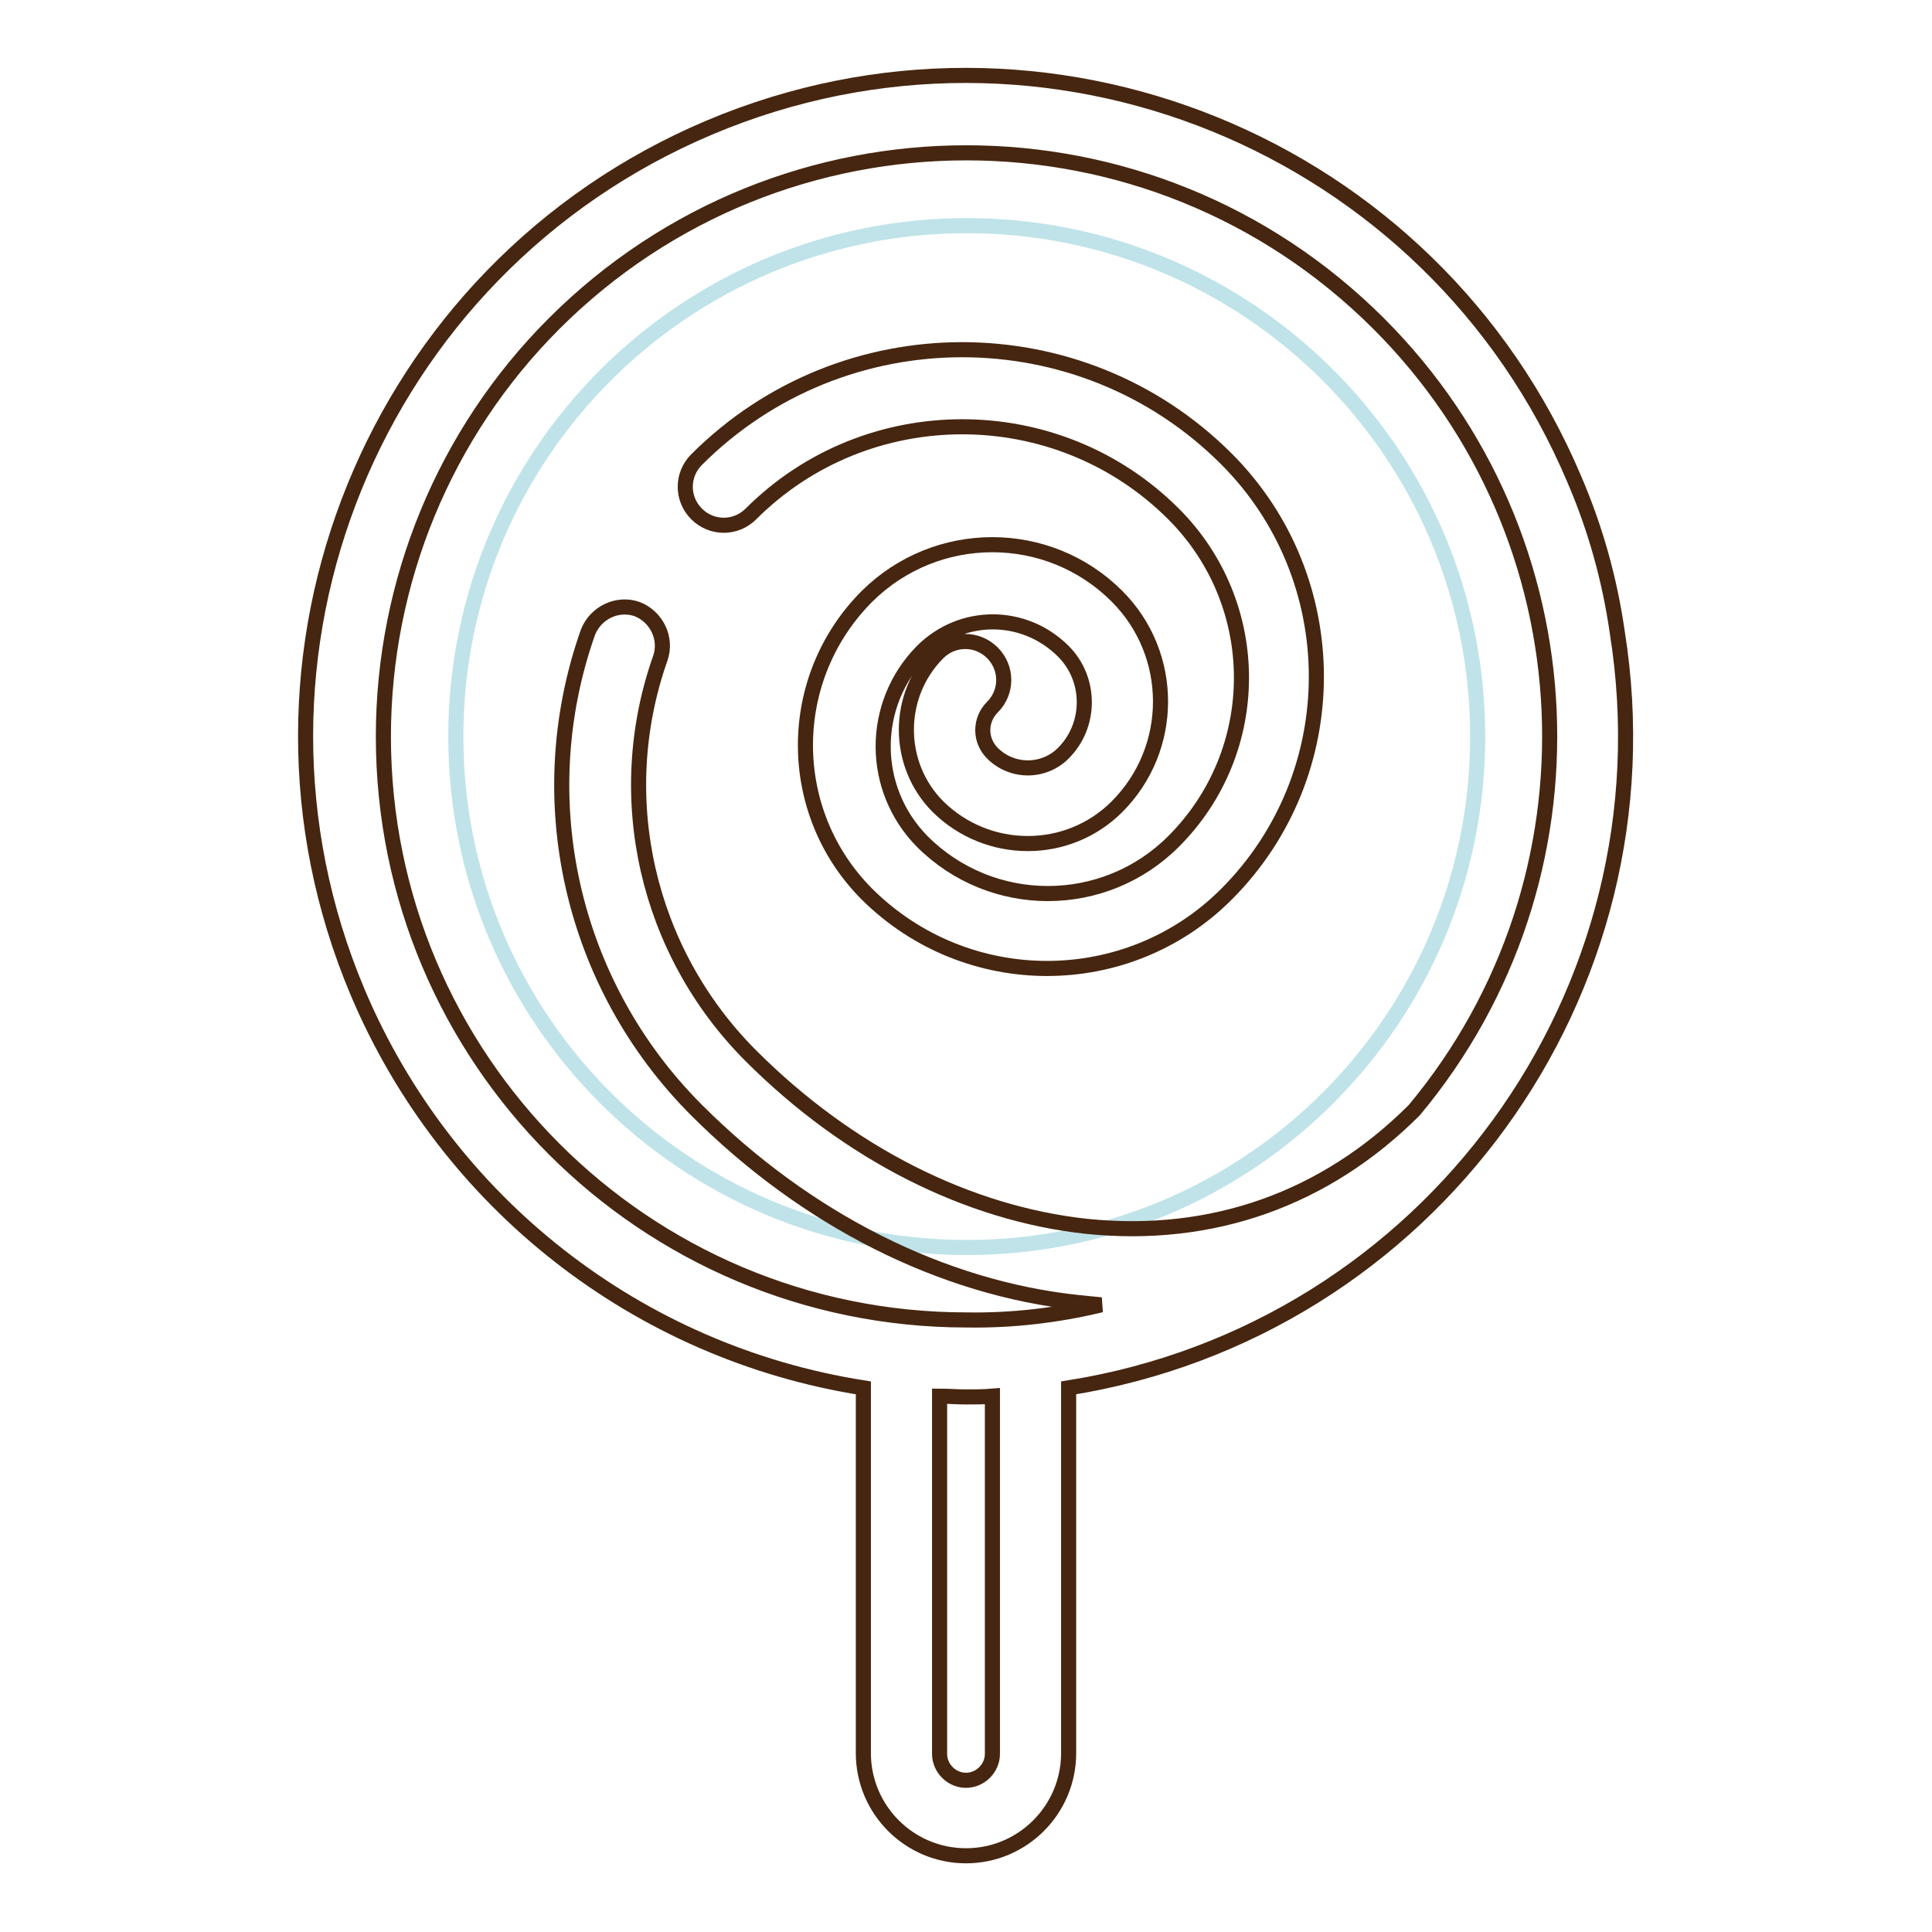
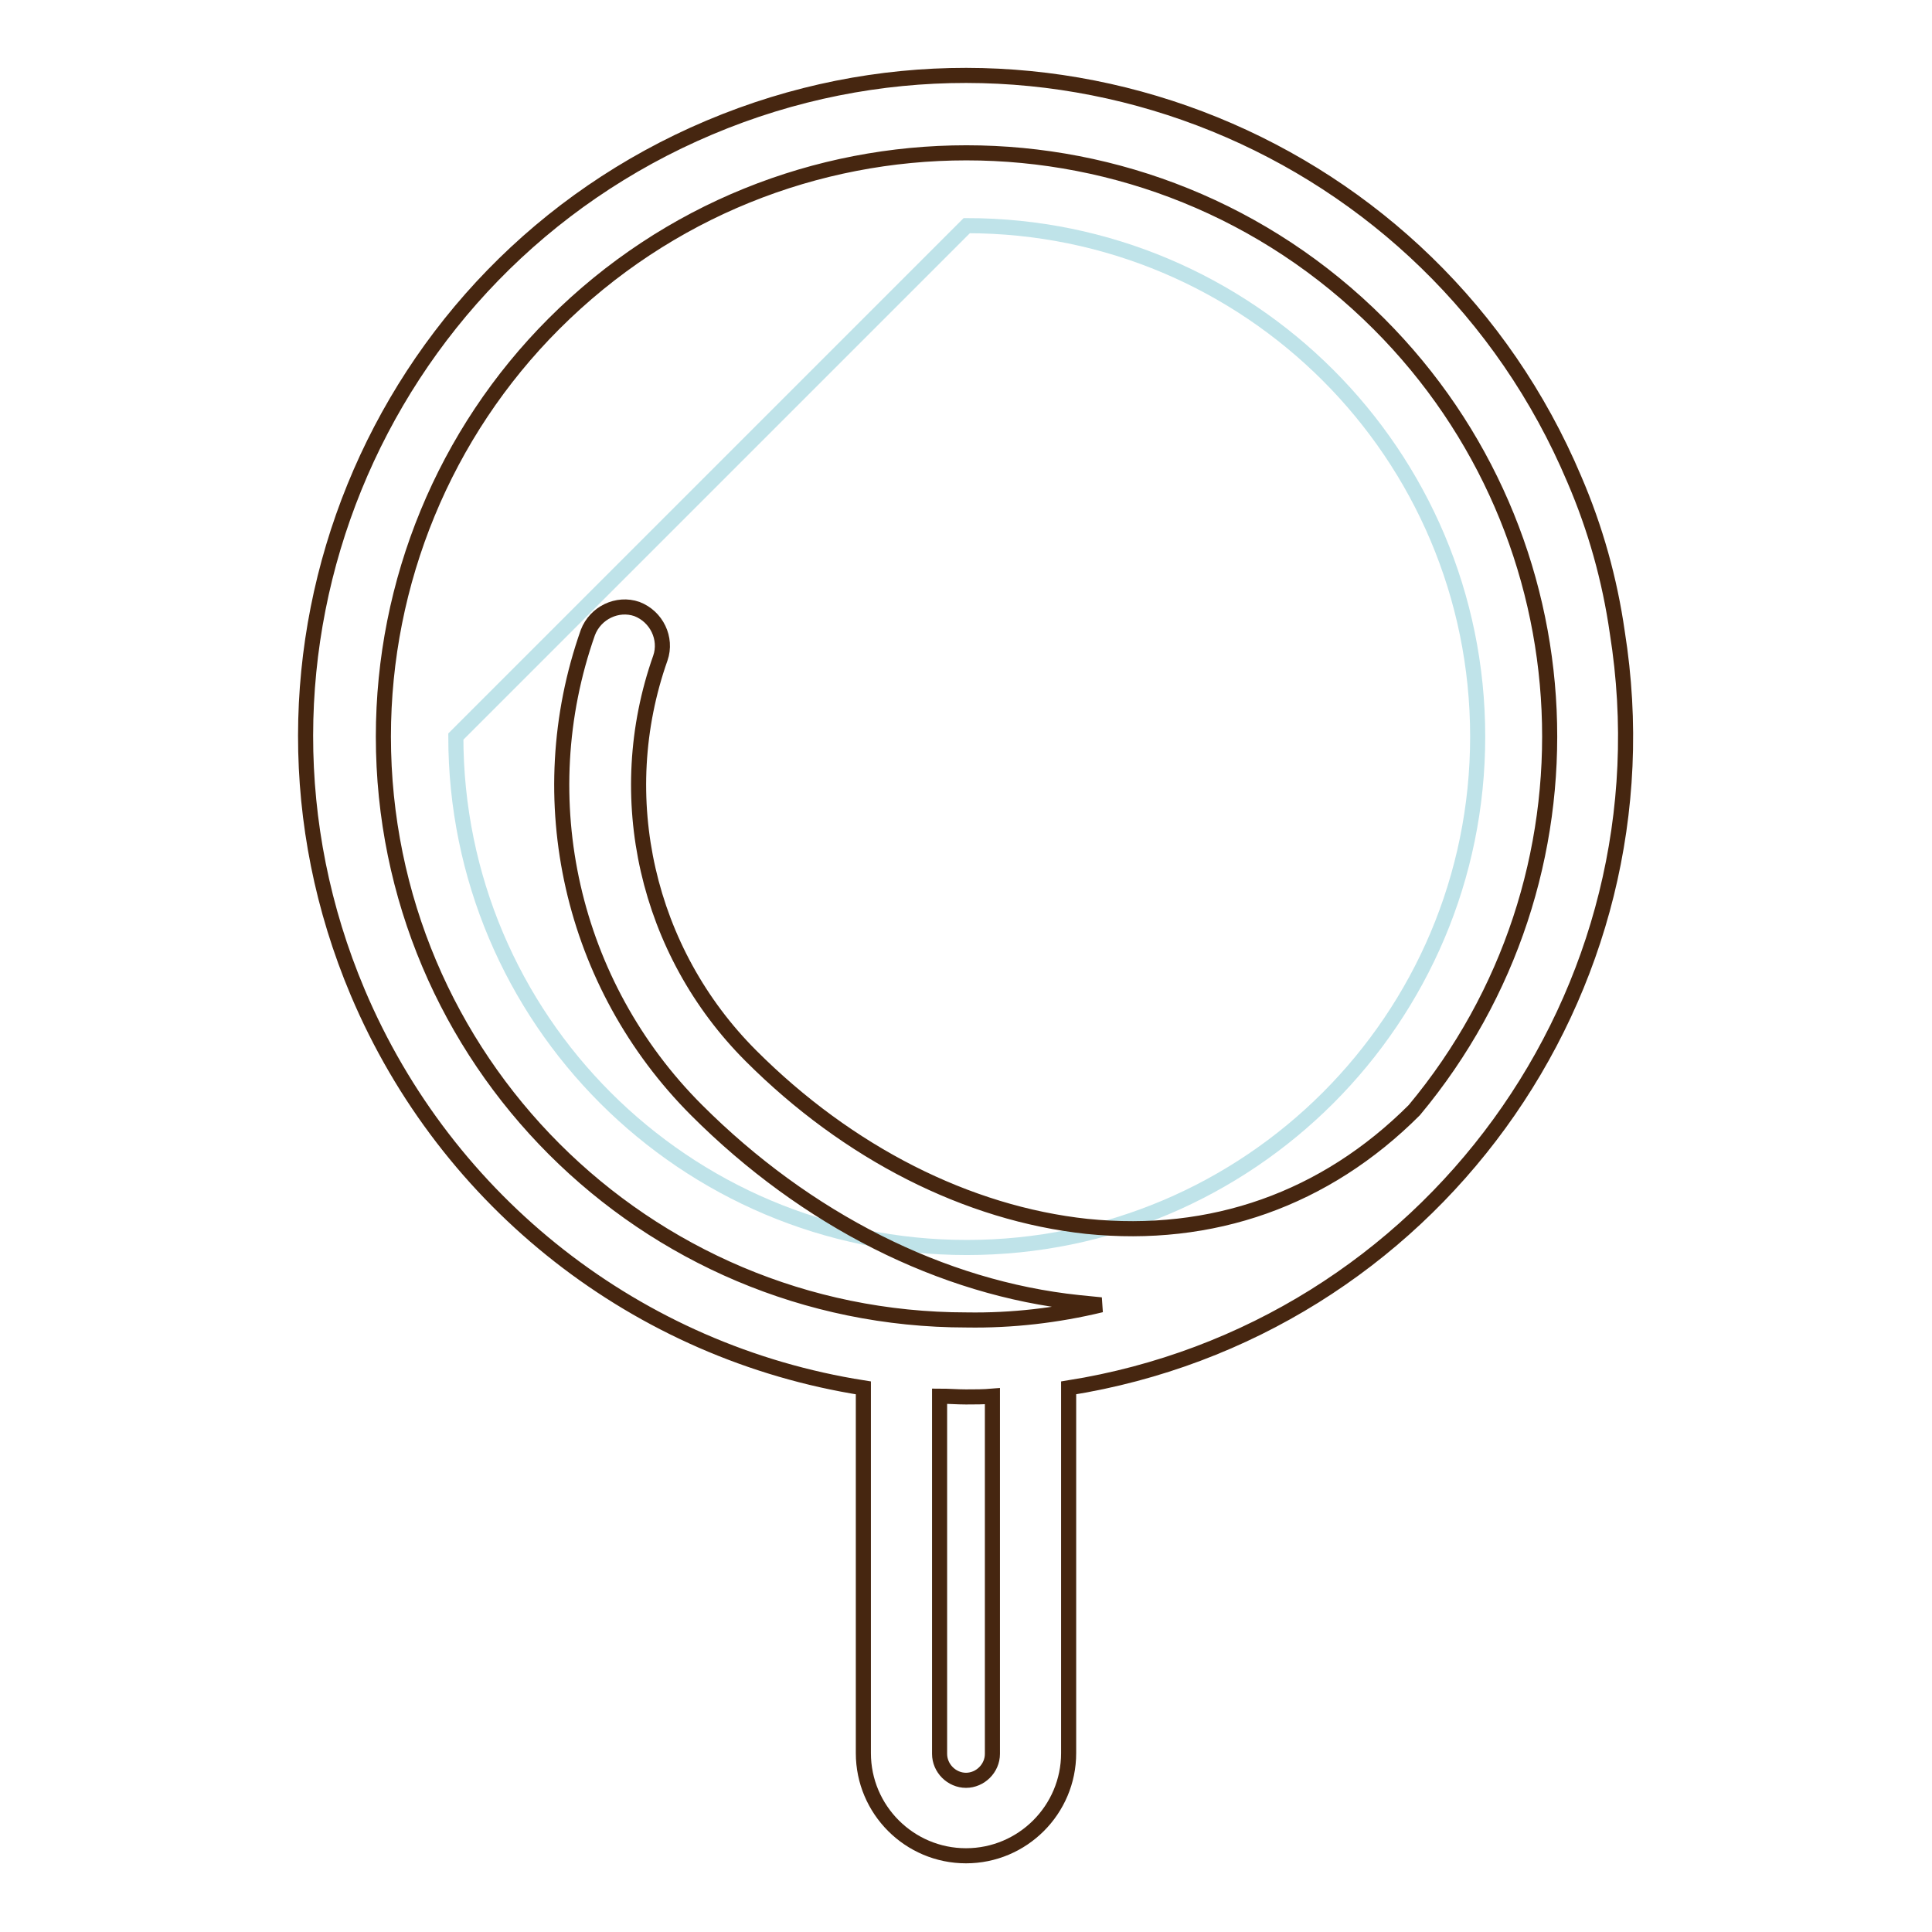
<svg xmlns="http://www.w3.org/2000/svg" version="1.1" x="0px" y="0px" viewBox="0 0 256 256" enable-background="new 0 0 256 256" xml:space="preserve">
  <g>
-     <path stroke-width="2" fill-opacity="0" stroke="#bfe3e9" d="M60.4,97.6c0,37.4,30.3,67.7,67.7,67.7c37.4,0,67.7-30.3,67.7-67.7c0-37.4-30.3-67.7-67.7-67.7 C90.7,29.9,60.4,60.2,60.4,97.6z" />
+     <path stroke-width="2" fill-opacity="0" stroke="#bfe3e9" d="M60.4,97.6c0,37.4,30.3,67.7,67.7,67.7c37.4,0,67.7-30.3,67.7-67.7c0-37.4-30.3-67.7-67.7-67.7 z" />
    <path stroke-width="2" fill-opacity="0" stroke="#462610" d="M208.6,63.5C189.8,19,138.5-1.9,94,16.9C49.5,35.7,28.6,87,47.4,131.5c11.8,27.9,37.1,47.7,67,52.4v48.4 c0,7.5,6.1,13.6,13.6,13.6c7.5,0,13.6-6.1,13.6-13.6v-48.4c47.7-7.6,80.3-52.4,72.7-100.1C213.3,76.8,211.4,70,208.6,63.5 L208.6,63.5z M131.5,232.4c0,1.9-1.6,3.5-3.5,3.5c-1.9,0-3.5-1.6-3.5-3.5v-47.4c1.2,0,2.3,0.1,3.5,0.1c1.2,0,2.3,0,3.5-0.1V232.4z  M187.4,147.1c-11.8,11.8-26.8,17.1-43.4,15.4c-15.8-1.7-31.6-9.7-44.5-22.6c-13.8-13.8-18.5-34.3-12-52.7c0.9-2.6-0.5-5.5-3.1-6.5 c-2.6-0.9-5.5,0.5-6.5,3.1c-7.8,22.1-2.2,46.7,14.4,63.3c14.5,14.5,32.5,23.6,50.6,25.5c1,0.1,2,0.2,3,0.3 c-5.8,1.4-11.8,2.1-17.8,2c-42.7,0-77.3-34.6-77.3-77.3c0-20.5,8.1-40.2,22.6-54.7c30.2-30.2,79.1-30.2,109.3,0 C211,71.2,213,116.4,187.4,147.1L187.4,147.1z" />
-     <path stroke-width="2" fill-opacity="0" stroke="#462610" d="M92.3,60.9c-2,2-2,5.2,0,7.2c2,2,5.2,2,7.2,0l0,0c15.4-15.4,40.6-15.4,56,0c12,12,12,31.4,0,43.4 c-9.2,9.2-24.1,9.2-33.3,0c-6.9-7-6.9-18.2,0-25.2c5.2-5.2,13.5-5.2,18.7,0c0,0,0,0,0,0c3.7,3.7,3.7,9.8,0,13.5c0,0,0,0,0,0 c-2.6,2.6-6.8,2.6-9.4,0c-1.7-1.7-1.7-4.4,0-6.1c2-2,2-5.2,0-7.2s-5.2-2-7.2,0c-5.6,5.6-5.6,14.8,0,20.4c6.6,6.5,17.2,6.5,23.7,0 c7.7-7.7,7.7-20.2,0-27.9c0,0,0,0,0,0c-9.1-9.1-23.9-9.1-33.1,0c0,0,0,0,0,0c-10.9,10.9-10.9,28.6,0,39.5 c13.2,13.1,34.5,13.1,47.6,0c15.9-15.9,15.9-41.8,0-57.7C143.2,41.5,111.7,41.5,92.3,60.9z" />
  </g>
</svg>